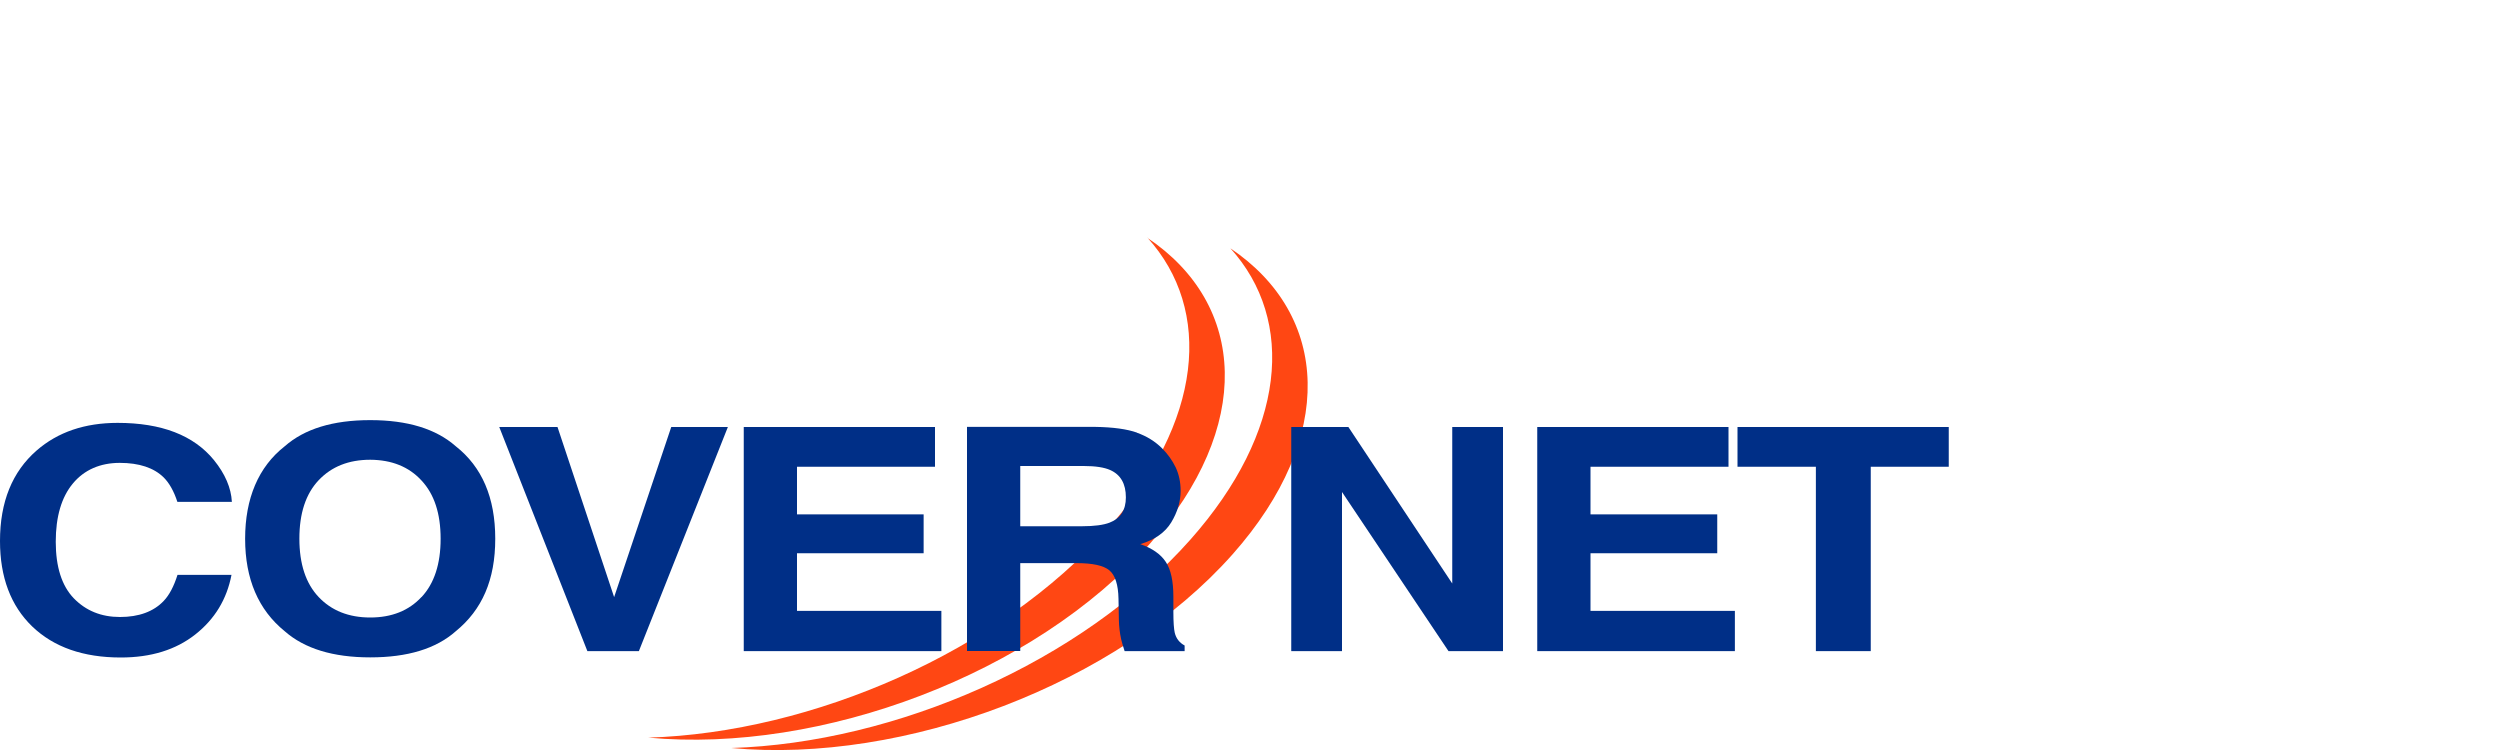
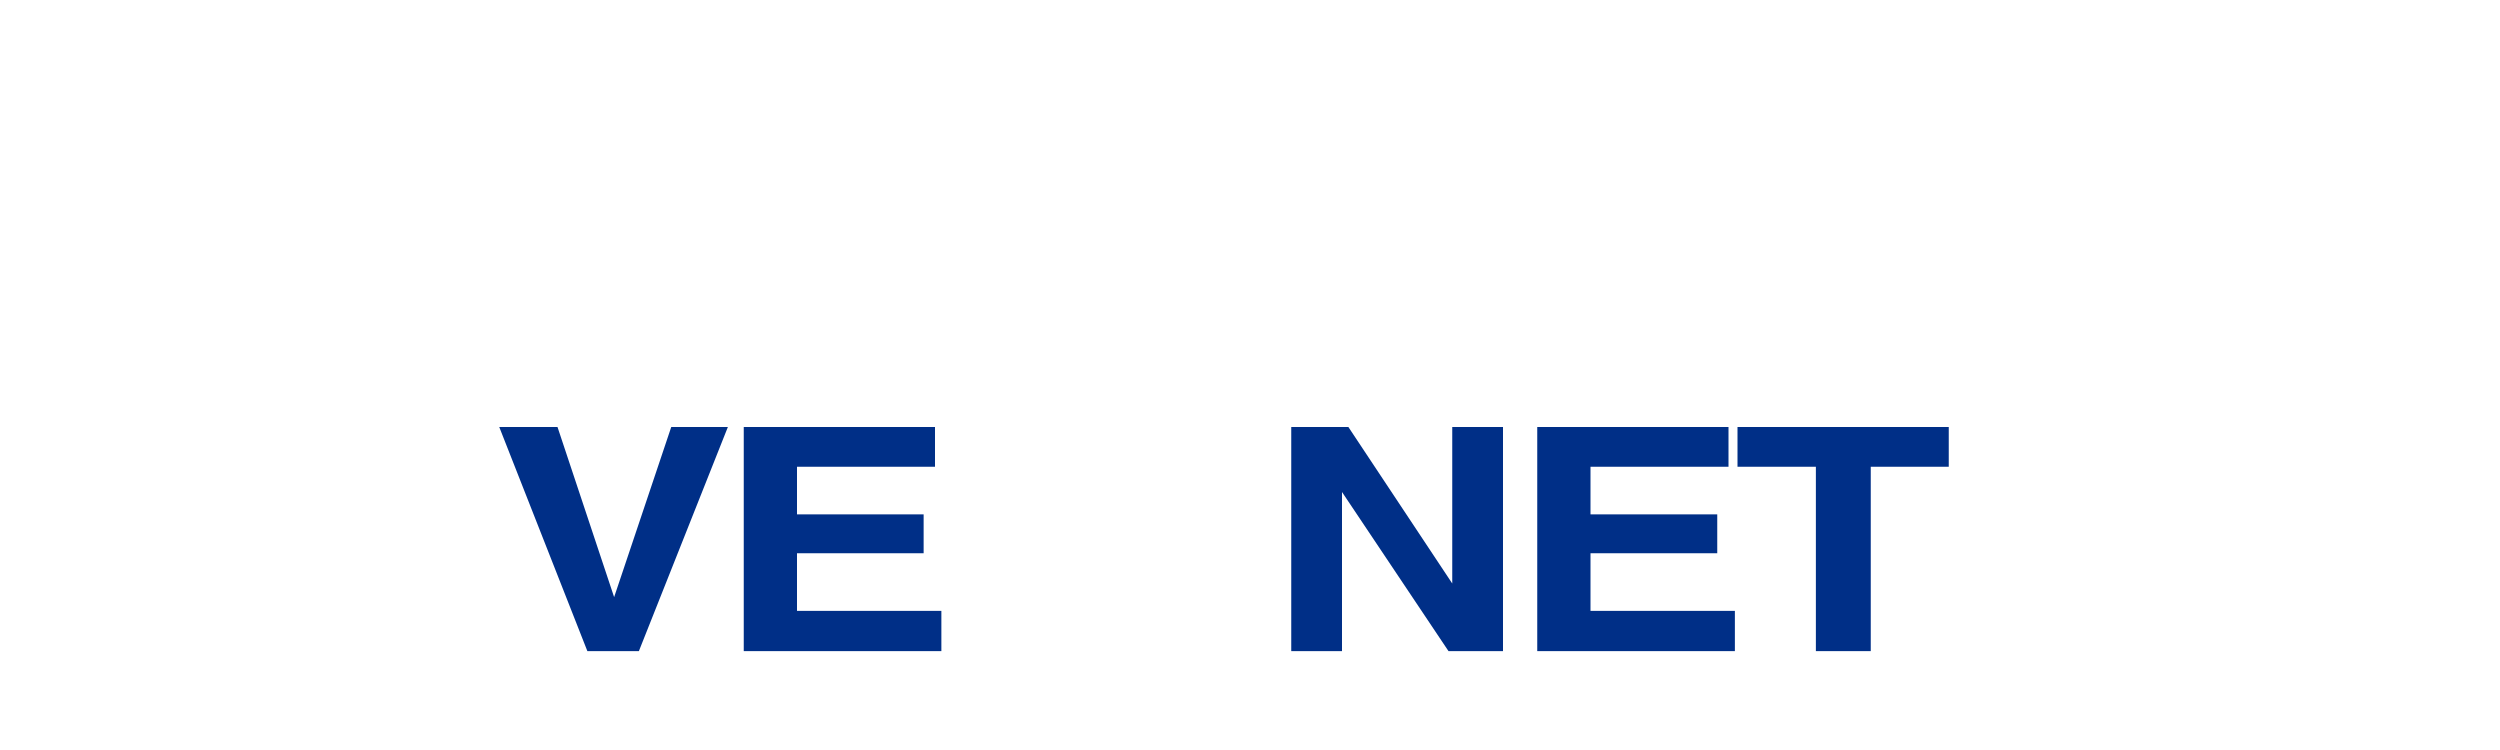
<svg xmlns="http://www.w3.org/2000/svg" id="Layer_2" data-name="Layer 2" viewBox="0 0 200 60">
  <defs>
    <style>
      .cls-1 {
        fill: none;
      }

      .cls-2 {
        clip-path: url(#clippath-1);
      }

      .cls-3 {
        clip-path: url(#clippath);
      }

      .cls-4 {
        fill: #ff4713;
      }

      .cls-5 {
        fill: #002f87;
      }
    </style>
    <clipPath id="clippath">
-       <rect class="cls-1" x="0" y="19.02" width="155.9" height="40.98" />
-     </clipPath>
+       </clipPath>
    <clipPath id="clippath-1">
-       <rect class="cls-1" x="0" y="19.02" width="155.9" height="40.98" />
-     </clipPath>
+       </clipPath>
  </defs>
  <g id="Containers">
    <rect class="cls-1" x="0" width="200" height="60" />
  </g>
  <g id="Graphics">
    <g>
      <g class="cls-3">
        <path class="cls-4" d="M98.41,19.85c7.98,5.35,8.49,15.13.2,24.49-9.24,10.42-26.27,16.79-40.12,15.5,13.13-.4,28.06-6.87,36.75-16.68,7.63-8.61,8.43-17.52,3.18-23.31" />
        <path class="cls-4" d="M91.78,19.02c7.98,5.35,8.49,15.13.2,24.49-9.24,10.42-26.27,16.79-40.12,15.5,13.13-.4,28.06-6.87,36.75-16.68,7.63-8.61,8.43-17.52,3.18-23.32" />
        <path class="cls-5" d="M2.93,36.04c1.7-1.48,3.86-2.21,6.48-2.21,3.51,0,6.08.99,7.7,2.97.9,1.11,1.38,2.23,1.44,3.35h-4.36c-.28-.86-.65-1.51-1.09-1.95-.79-.78-1.97-1.17-3.52-1.17s-2.84.55-3.75,1.65c-.91,1.09-1.37,2.65-1.37,4.66s.48,3.52,1.44,4.52c.97,1,2.2,1.5,3.7,1.5s2.69-.43,3.5-1.29c.44-.46.81-1.16,1.1-2.08h4.32c-.38,1.96-1.34,3.54-2.9,4.77-1.55,1.22-3.53,1.84-5.96,1.84-3,0-5.36-.83-7.08-2.48-1.72-1.66-2.58-3.94-2.58-6.84,0-3.13.98-5.54,2.93-7.24" />
        <path class="cls-5" d="M33.72,47.77c1.02-1.09,1.53-2.65,1.53-4.67s-.51-3.57-1.53-4.66c-1.01-1.1-2.38-1.65-4.1-1.66-1.73,0-3.1.55-4.13,1.64-1.03,1.09-1.54,2.65-1.54,4.67s.51,3.58,1.54,4.67,2.41,1.64,4.13,1.64,3.09-.55,4.1-1.64M36.46,50.5c-1.58,1.4-3.86,2.09-6.84,2.09-2.98,0-5.26-.7-6.84-2.09-2.11-1.71-3.17-4.18-3.17-7.4s1.06-5.75,3.17-7.4c1.58-1.39,3.85-2.09,6.84-2.09s5.26.7,6.84,2.09c2.1,1.65,3.16,4.11,3.16,7.4s-1.05,5.68-3.16,7.4" />
      </g>
      <polygon class="cls-5" points="53.7 34.16 58.23 34.16 51.11 52.09 46.99 52.09 39.94 34.16 44.6 34.16 49.13 47.77 53.7 34.16" />
      <polygon class="cls-5" points="74.8 37.34 63.76 37.34 63.76 41.15 73.89 41.15 73.89 44.26 63.76 44.26 63.76 48.87 75.31 48.87 75.31 52.09 59.5 52.09 59.5 34.16 74.8 34.16 74.8 37.34" />
      <g class="cls-2">
        <path class="cls-5" d="M81.62,37.28v4.82h4.94c.98,0,1.72-.1,2.21-.29.87-.34,1.3-1.01,1.3-2.02,0-1.09-.42-1.82-1.26-2.19-.47-.21-1.18-.32-2.12-.32h-5.07ZM90.96,34.62c.79.28,1.46.7,2.01,1.25.45.45.81.96,1.08,1.51.26.55.4,1.18.4,1.89,0,.85-.25,1.69-.75,2.52-.5.82-1.33,1.4-2.48,1.74.96.33,1.64.81,2.04,1.42.41.61.61,1.54.61,2.8v1.2c0,.82.04,1.37.11,1.67.11.46.38.8.79,1.02v.45h-4.8c-.13-.4-.23-.72-.28-.96-.11-.5-.17-1.02-.18-1.55l-.03-1.67c-.02-1.14-.27-1.91-.74-2.29-.46-.38-1.33-.57-2.62-.57h-4.5v7.03h-4.26v-17.93h10.23c1.46.02,2.59.18,3.37.46" />
      </g>
      <polygon class="cls-5" points="103.3 34.16 107.87 34.16 116.18 46.68 116.18 34.16 120.24 34.16 120.24 52.09 115.88 52.09 107.36 39.36 107.36 52.09 103.3 52.09 103.3 34.16" />
      <polygon class="cls-5" points="138.28 37.34 127.24 37.34 127.24 41.15 137.38 41.15 137.38 44.26 127.24 44.26 127.24 48.87 138.79 48.87 138.79 52.09 122.98 52.09 122.98 34.16 138.28 34.16 138.28 37.34" />
      <polygon class="cls-5" points="139 34.16 139 37.34 145.27 37.34 145.27 52.09 149.66 52.09 149.66 37.34 155.9 37.34 155.9 34.16 139 34.16" />
    </g>
  </g>
</svg>